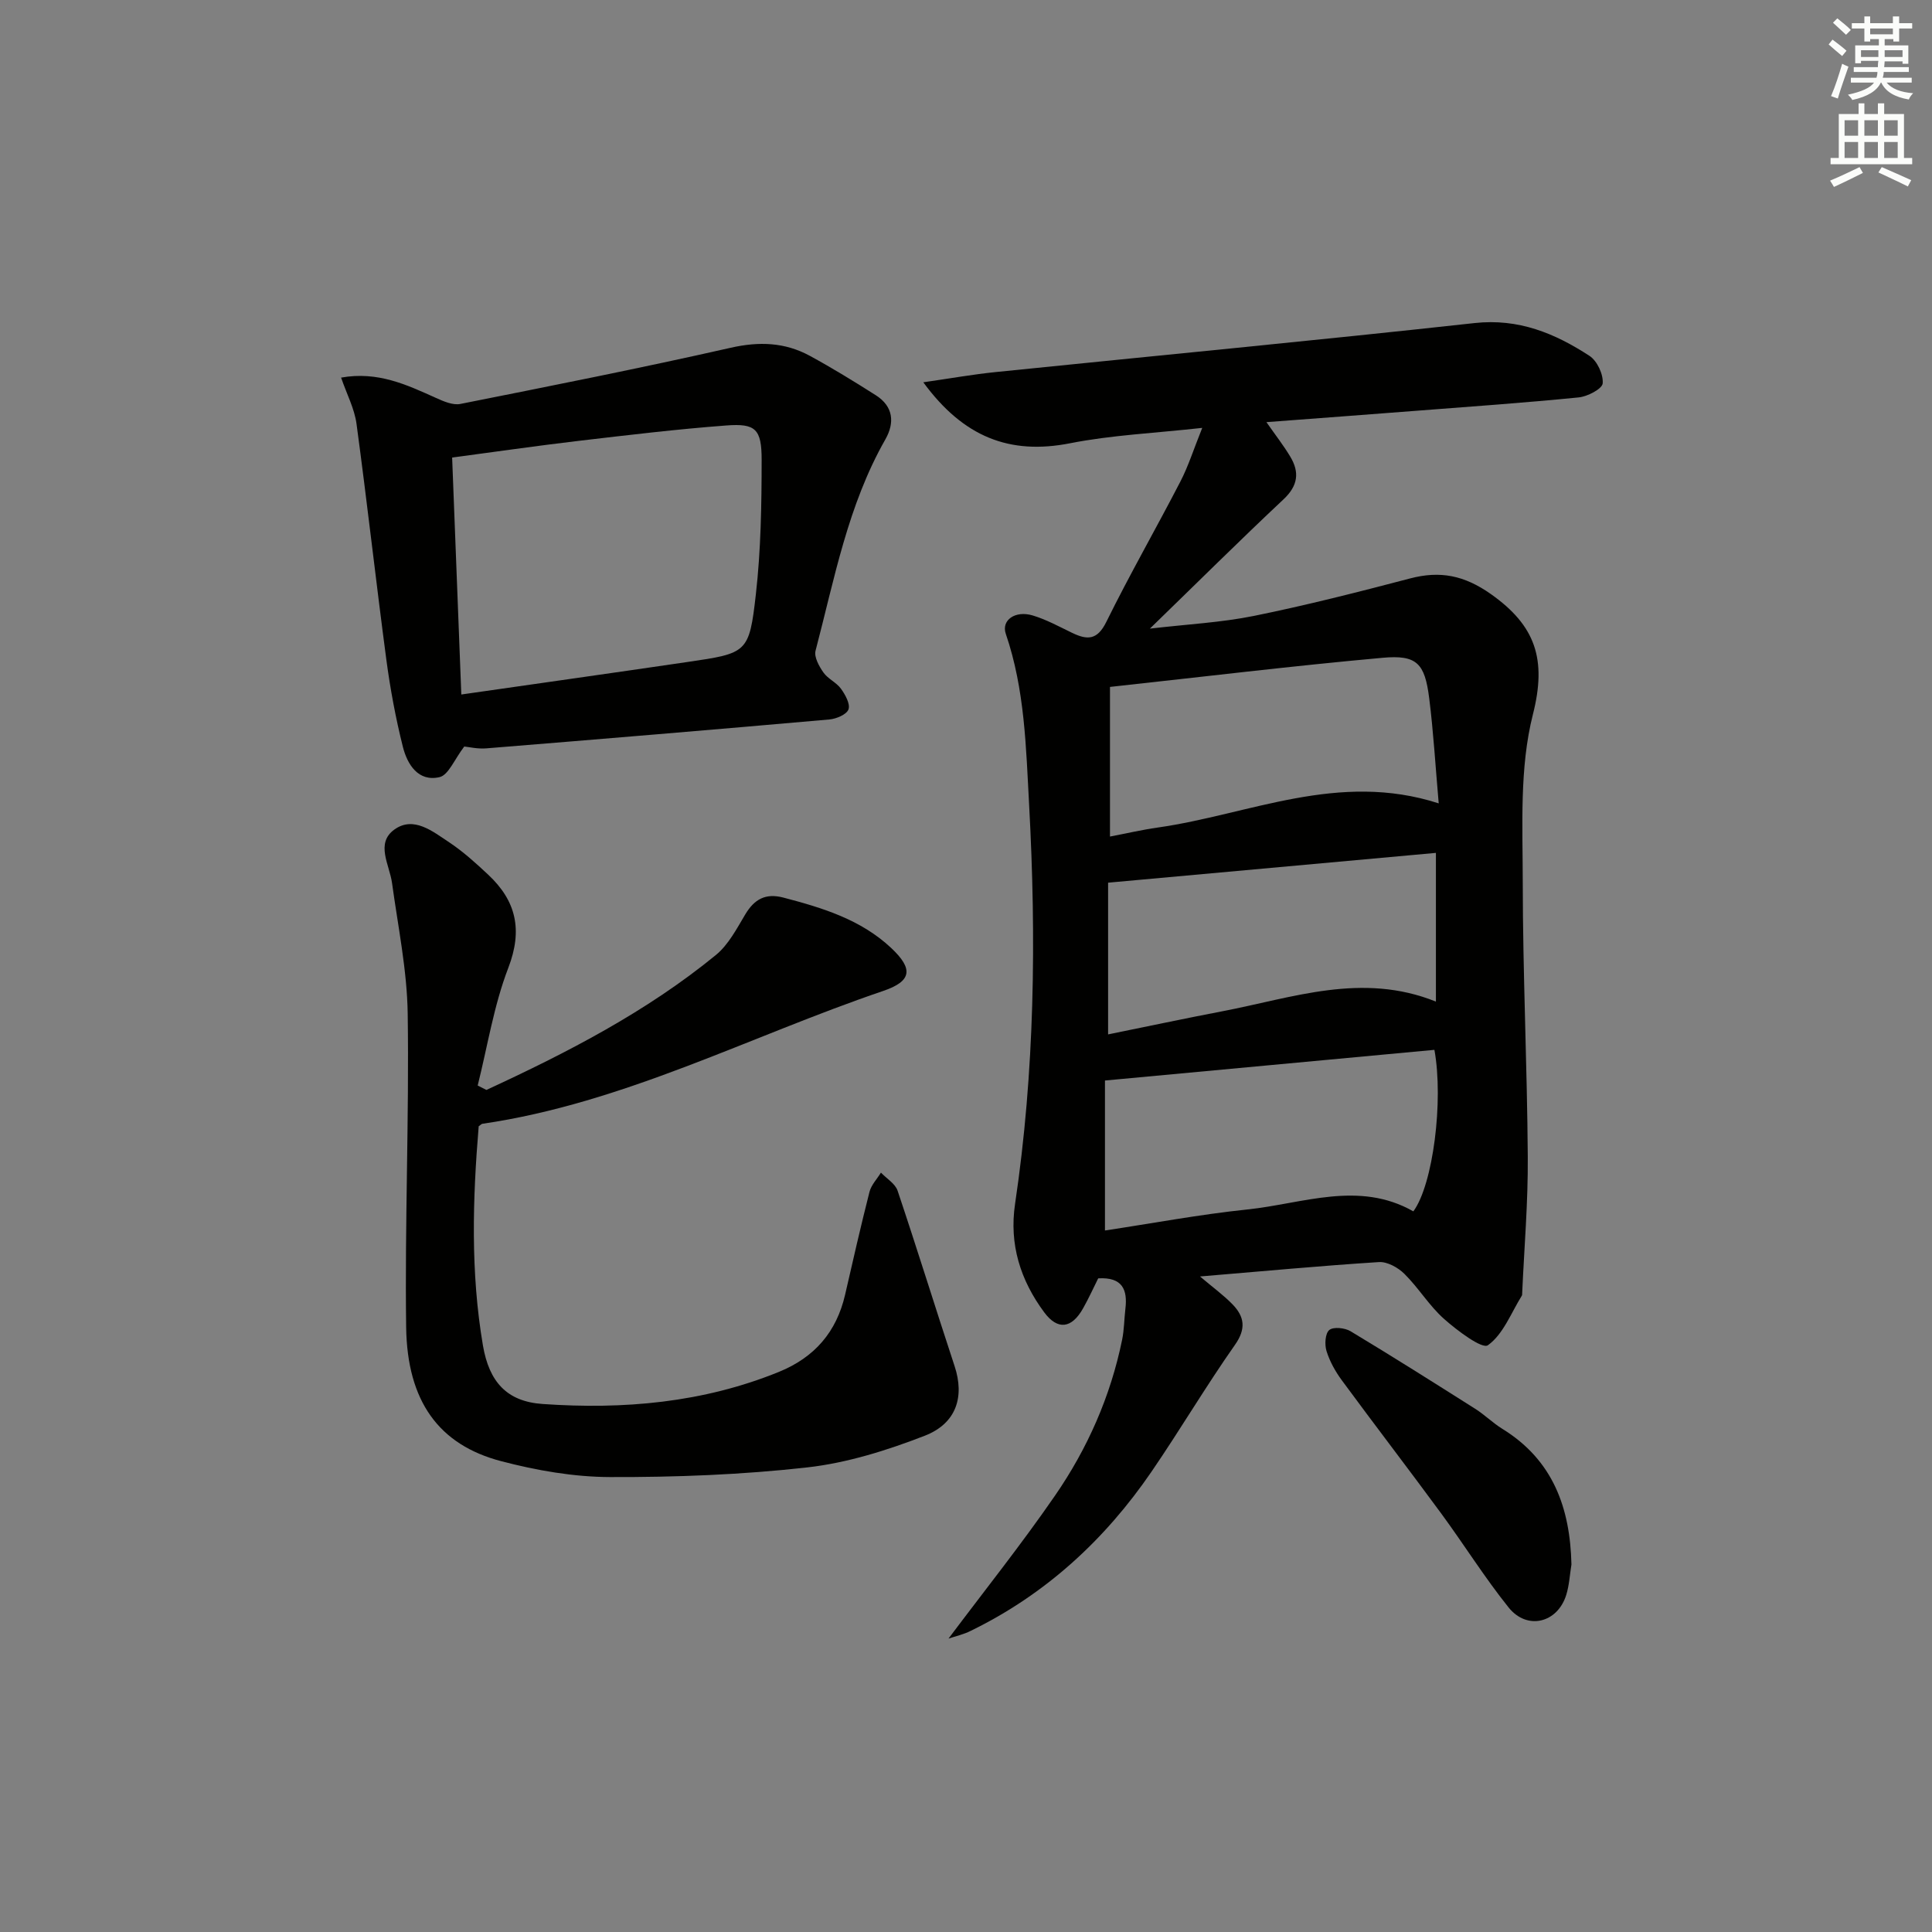
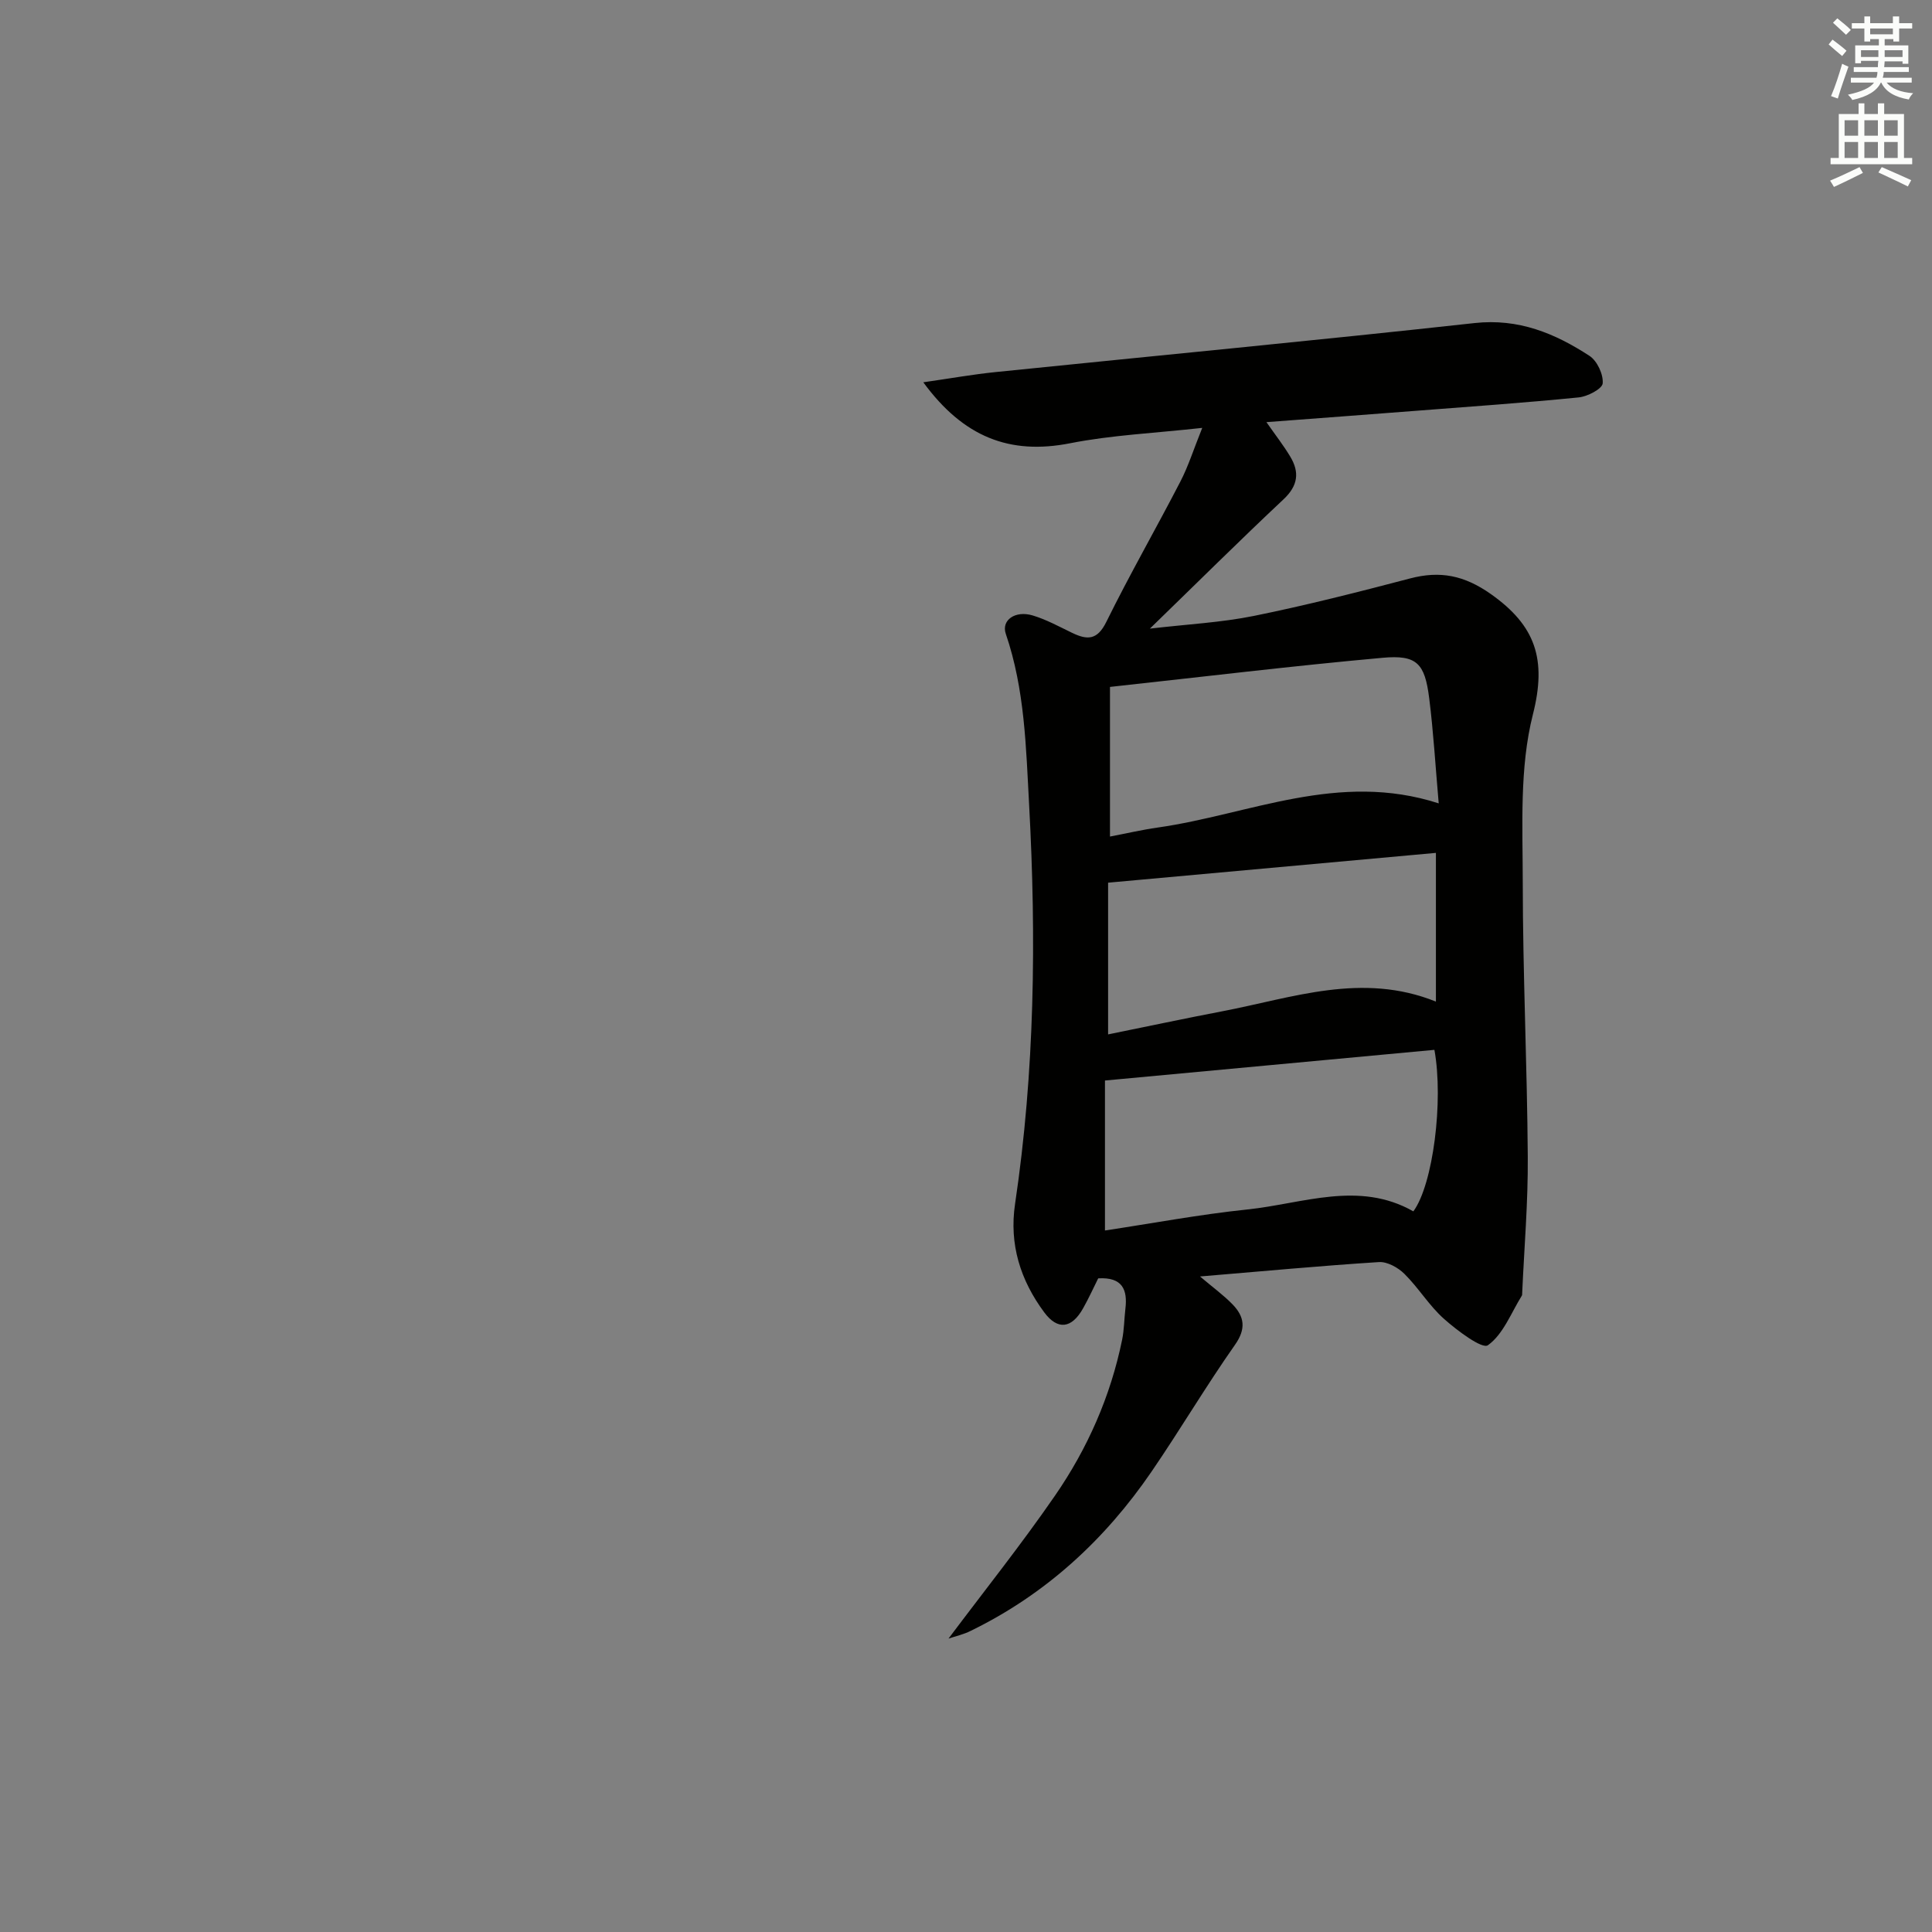
<svg xmlns="http://www.w3.org/2000/svg" enable-background="new 0 0 400 400" viewBox="0 0 400 400">
  <rect x="0" y="0" width="400" height="400" fill="#808080" stroke="none" />
  <g fill="#010100">
    <path d="m196.38 339.25c7.47-9.96 15.1-19.52 22.03-29.57 6.74-9.76 11.51-20.56 13.91-32.28.43-2.1.43-4.29.68-6.43.47-3.91-.57-6.6-5.63-6.3-.91 1.82-1.92 4.06-3.12 6.19-2.36 4.22-5.27 4.59-8.05.85-4.94-6.66-7.29-14.09-6.04-22.47 4.08-27.42 4.41-54.96 2.91-82.59-.65-11.96-.89-23.9-4.83-35.42-.97-2.83 1.94-4.89 5.56-3.81 2.84.85 5.5 2.32 8.2 3.62 3.11 1.49 5.17 1.52 7.04-2.26 4.85-9.84 10.32-19.36 15.36-29.11 1.64-3.17 2.72-6.63 4.51-11.08-9.95 1.1-18.78 1.49-27.35 3.18-12.54 2.47-22.11-1.3-30.4-12.62 5.52-.79 10.24-1.64 15-2.12 33.03-3.38 66.09-6.51 99.1-10.14 9.14-1.01 16.66 2.12 23.83 6.79 1.58 1.03 2.89 3.84 2.73 5.69-.1 1.14-3.14 2.73-4.98 2.91-11.24 1.12-22.51 1.91-33.78 2.78-10.07.78-20.15 1.53-30.86 2.34 1.84 2.64 3.53 4.8 4.93 7.13 1.96 3.25 1.61 6.03-1.38 8.84-9.07 8.51-17.89 17.28-27.68 26.78 7.77-.91 14.78-1.26 21.58-2.64 10.84-2.2 21.59-4.94 32.29-7.75 6.23-1.64 11.23-.64 16.72 3.23 9.27 6.54 11.61 13.51 8.71 24.93-2.8 11.04-2.11 23.09-2.1 34.69.01 18.97.91 37.93 1.04 56.9.07 9.41-.74 18.83-1.16 28.25-.01.17.01.36-.07.49-2.23 3.58-3.86 8.02-7.03 10.27-1.19.84-6.33-3.02-9.06-5.44-3.08-2.73-5.28-6.43-8.22-9.34-1.32-1.31-3.55-2.55-5.28-2.44-12.07.77-24.12 1.9-37.04 2.98 2.66 2.26 4.88 3.86 6.75 5.79 2.44 2.53 2.84 5.02.49 8.36-6.02 8.57-11.36 17.61-17.28 26.26-9.66 14.11-21.92 25.39-37.39 32.94-1.5.77-3.21 1.14-4.64 1.62zm32.39-84.49c9.82-1.48 19.59-3.32 29.46-4.35 11.51-1.2 23.11-6.03 34.39.39 4.08-5.55 6.28-22.88 4.36-33.44-22.53 2.1-45.08 4.2-68.21 6.35zm68.52-78.18c-22.97 2.09-45.24 4.11-67.87 6.17v31.41c8.15-1.65 15.92-3.31 23.72-4.8 14.5-2.78 28.88-8.14 44.15-1.99 0-10.42 0-20.47 0-30.79zm-67.48-34.36v30.98c3.45-.66 6.66-1.41 9.91-1.87 19-2.71 37.38-11.71 58.15-5-.68-7.73-1.09-14.78-1.97-21.78-.91-7.22-2.55-9.01-9.66-8.36-18.64 1.68-37.24 3.94-56.43 6.03z" />
-     <path d="m100.71 225.66c16.75-7.74 33.12-16.17 47.5-27.93 2.6-2.13 4.32-5.45 6.1-8.43 1.89-3.15 4.2-4.42 7.86-3.47 8.1 2.12 16.06 4.54 22.34 10.44 4.61 4.33 4.3 6.87-1.67 8.9-27.59 9.37-53.71 23.23-82.98 27.5-.15.02-.28.18-.75.51-1.25 15-1.71 30.23.88 45.41 1.29 7.52 4.95 11.58 12.34 12.09 16.73 1.17 33.21-.24 48.97-6.66 7.35-3 11.89-8.25 13.67-15.97 1.63-7.11 3.25-14.22 5.05-21.29.37-1.44 1.56-2.66 2.37-3.98 1.18 1.24 2.96 2.28 3.45 3.75 4.06 12.08 7.82 24.25 11.81 36.35 2.05 6.23.43 11.8-6.18 14.37-7.81 3.03-16.06 5.63-24.33 6.56-13.52 1.52-27.21 2.04-40.82 2-7.54-.02-15.24-1.37-22.56-3.29-12.91-3.38-19.46-12.41-19.67-27.74-.29-21.62.63-43.26.32-64.89-.13-9.03-2.01-18.05-3.24-27.05-.52-3.81-3.48-8.23.48-11.09 3.99-2.88 7.95.4 11.36 2.65 2.89 1.92 5.51 4.3 8.05 6.68 5.82 5.44 7.2 11.46 4.17 19.33-2.99 7.77-4.29 16.2-6.33 24.34.6.3 1.21.6 1.81.91z" />
-     <path d="m96.12 154.56c-2.05 2.67-3.27 5.92-5.13 6.34-4.4 1.01-6.66-2.63-7.58-6.28-1.49-5.93-2.61-11.97-3.42-18.03-2.16-16.27-3.98-32.59-6.18-48.86-.43-3.15-2.02-6.14-3.19-9.55 7.59-1.36 13.59 1.48 19.65 4.21 1.57.71 3.5 1.55 5.05 1.24 18.68-3.72 37.38-7.42 55.96-11.63 5.88-1.33 11.2-1.14 16.37 1.66 4.67 2.54 9.21 5.33 13.69 8.18 3.61 2.3 3.94 5.66 1.96 9.14-7.76 13.62-10.54 28.87-14.45 43.75-.34 1.29.73 3.21 1.63 4.5.92 1.32 2.68 2.05 3.63 3.36.89 1.23 1.96 3.16 1.56 4.28-.38 1.06-2.53 1.97-3.98 2.09-23.66 2.09-47.33 4.06-71.01 5.98-1.8.15-3.61-.29-4.56-.38zm-.61-10.77c15.94-2.29 31.34-4.46 46.74-6.72 12.46-1.83 12.86-1.84 14.24-14 1.05-9.22 1.19-18.57 1.2-27.87 0-6.39-1.26-7.57-7.32-7.11-10.25.77-20.47 2-30.68 3.2-8.67 1.02-17.31 2.28-26.08 3.44.64 16.34 1.26 32.39 1.9 49.06z" />
-     <path d="m325.35 323.9c-.34 2.11-.45 4.3-1.08 6.32-1.81 5.81-8.1 7.36-11.92 2.6-4.98-6.21-9.22-13.01-13.94-19.44-6.79-9.24-13.78-18.34-20.58-27.58-1.35-1.83-2.52-3.93-3.19-6.08-.42-1.34-.28-3.66.58-4.36s3.22-.45 4.4.26c8.68 5.22 17.25 10.64 25.81 16.06 1.96 1.24 3.64 2.93 5.62 4.15 10.48 6.47 14.03 16.34 14.3 28.07z" />
  </g>
  <path d="m378.6 9.2.8-1c.9.7 1.9 1.4 2.9 2.3l-.9 1.1c-1.1-.9-2-1.7-2.8-2.4zm.5 10.7c.9-2.1 1.6-4.3 2.3-6.7.4.2.8.4 1.3.6-.7 2.1-1.5 4.2-2.2 6.6zm.4-15.2.9-.9c1 .8 2 1.6 2.8 2.4l-1 1c-1-.9-1.9-1.8-2.7-2.5zm12.5-1.3h1.2v1.4h2.7v1.1h-2.7v2.7h-1.2v-.5h-1.8v1.3h4.9v3.8h-1.2v-.5h-3.7c0 .4-.1.9-.1 1.2h5.1v1h-5.2c0 .5-.1.9-.2 1.2h6v1h-5.2c1.1 1.3 2.9 2 5.5 2.2-.4.4-.7.8-.9 1.3-2.9-.5-4.8-1.6-5.7-3.5h-.1c-.8 1.7-2.7 2.9-5.9 3.6-.2-.4-.6-.8-.9-1.1 2.8-.6 4.6-1.4 5.4-2.5h-4.8v-1h5.3c.1-.3.2-.7.2-1.2h-4.9v-1h5c0-.4 0-.8.1-1.3h-3.6v.5h-1.2v-3.7h4.9v-1.3h-1.8v.5h-1.2v-2.7h-2.6v-1.1h2.6v-1.4h1.2v1.4h4.7v-1.4zm-6.7 8.4h3.6c0-.4 0-.9 0-1.4h-3.6zm1.9-4.7h4.7v-1.2h-4.7zm6.7 3.3h-3.7v1.4h3.7z" fill="#fbfcfa" />
  <path d="m384.7 21.4h1.3v2.2h2.8v-2.2h1.3v2.2h4.1v9.1h1.7v1.3h-16.9v-1.3h1.7v-9.1h4.1v-2.2zm.3 13.2.7 1.2c-1.8.9-3.8 1.9-6 2.9-.2-.4-.5-.8-.8-1.3 2.4-1 4.4-2 6.1-2.8zm-3.1-6.5h2.8v-3.2h-2.8zm0 4.6h2.8v-3.3h-2.8zm4.1-4.6h2.8v-3.2h-2.8zm0 4.6h2.8v-3.3h-2.8v3.2zm3.6 1.9c2.1.9 4.1 1.8 6.1 2.7l-.7 1.3c-2.2-1.1-4.2-2-6.1-2.9zm3.3-9.7h-2.8v3.2h2.8zm-2.8 7.8h2.8v-3.3h-2.8z" fill="#fbfcfa" />
</svg>